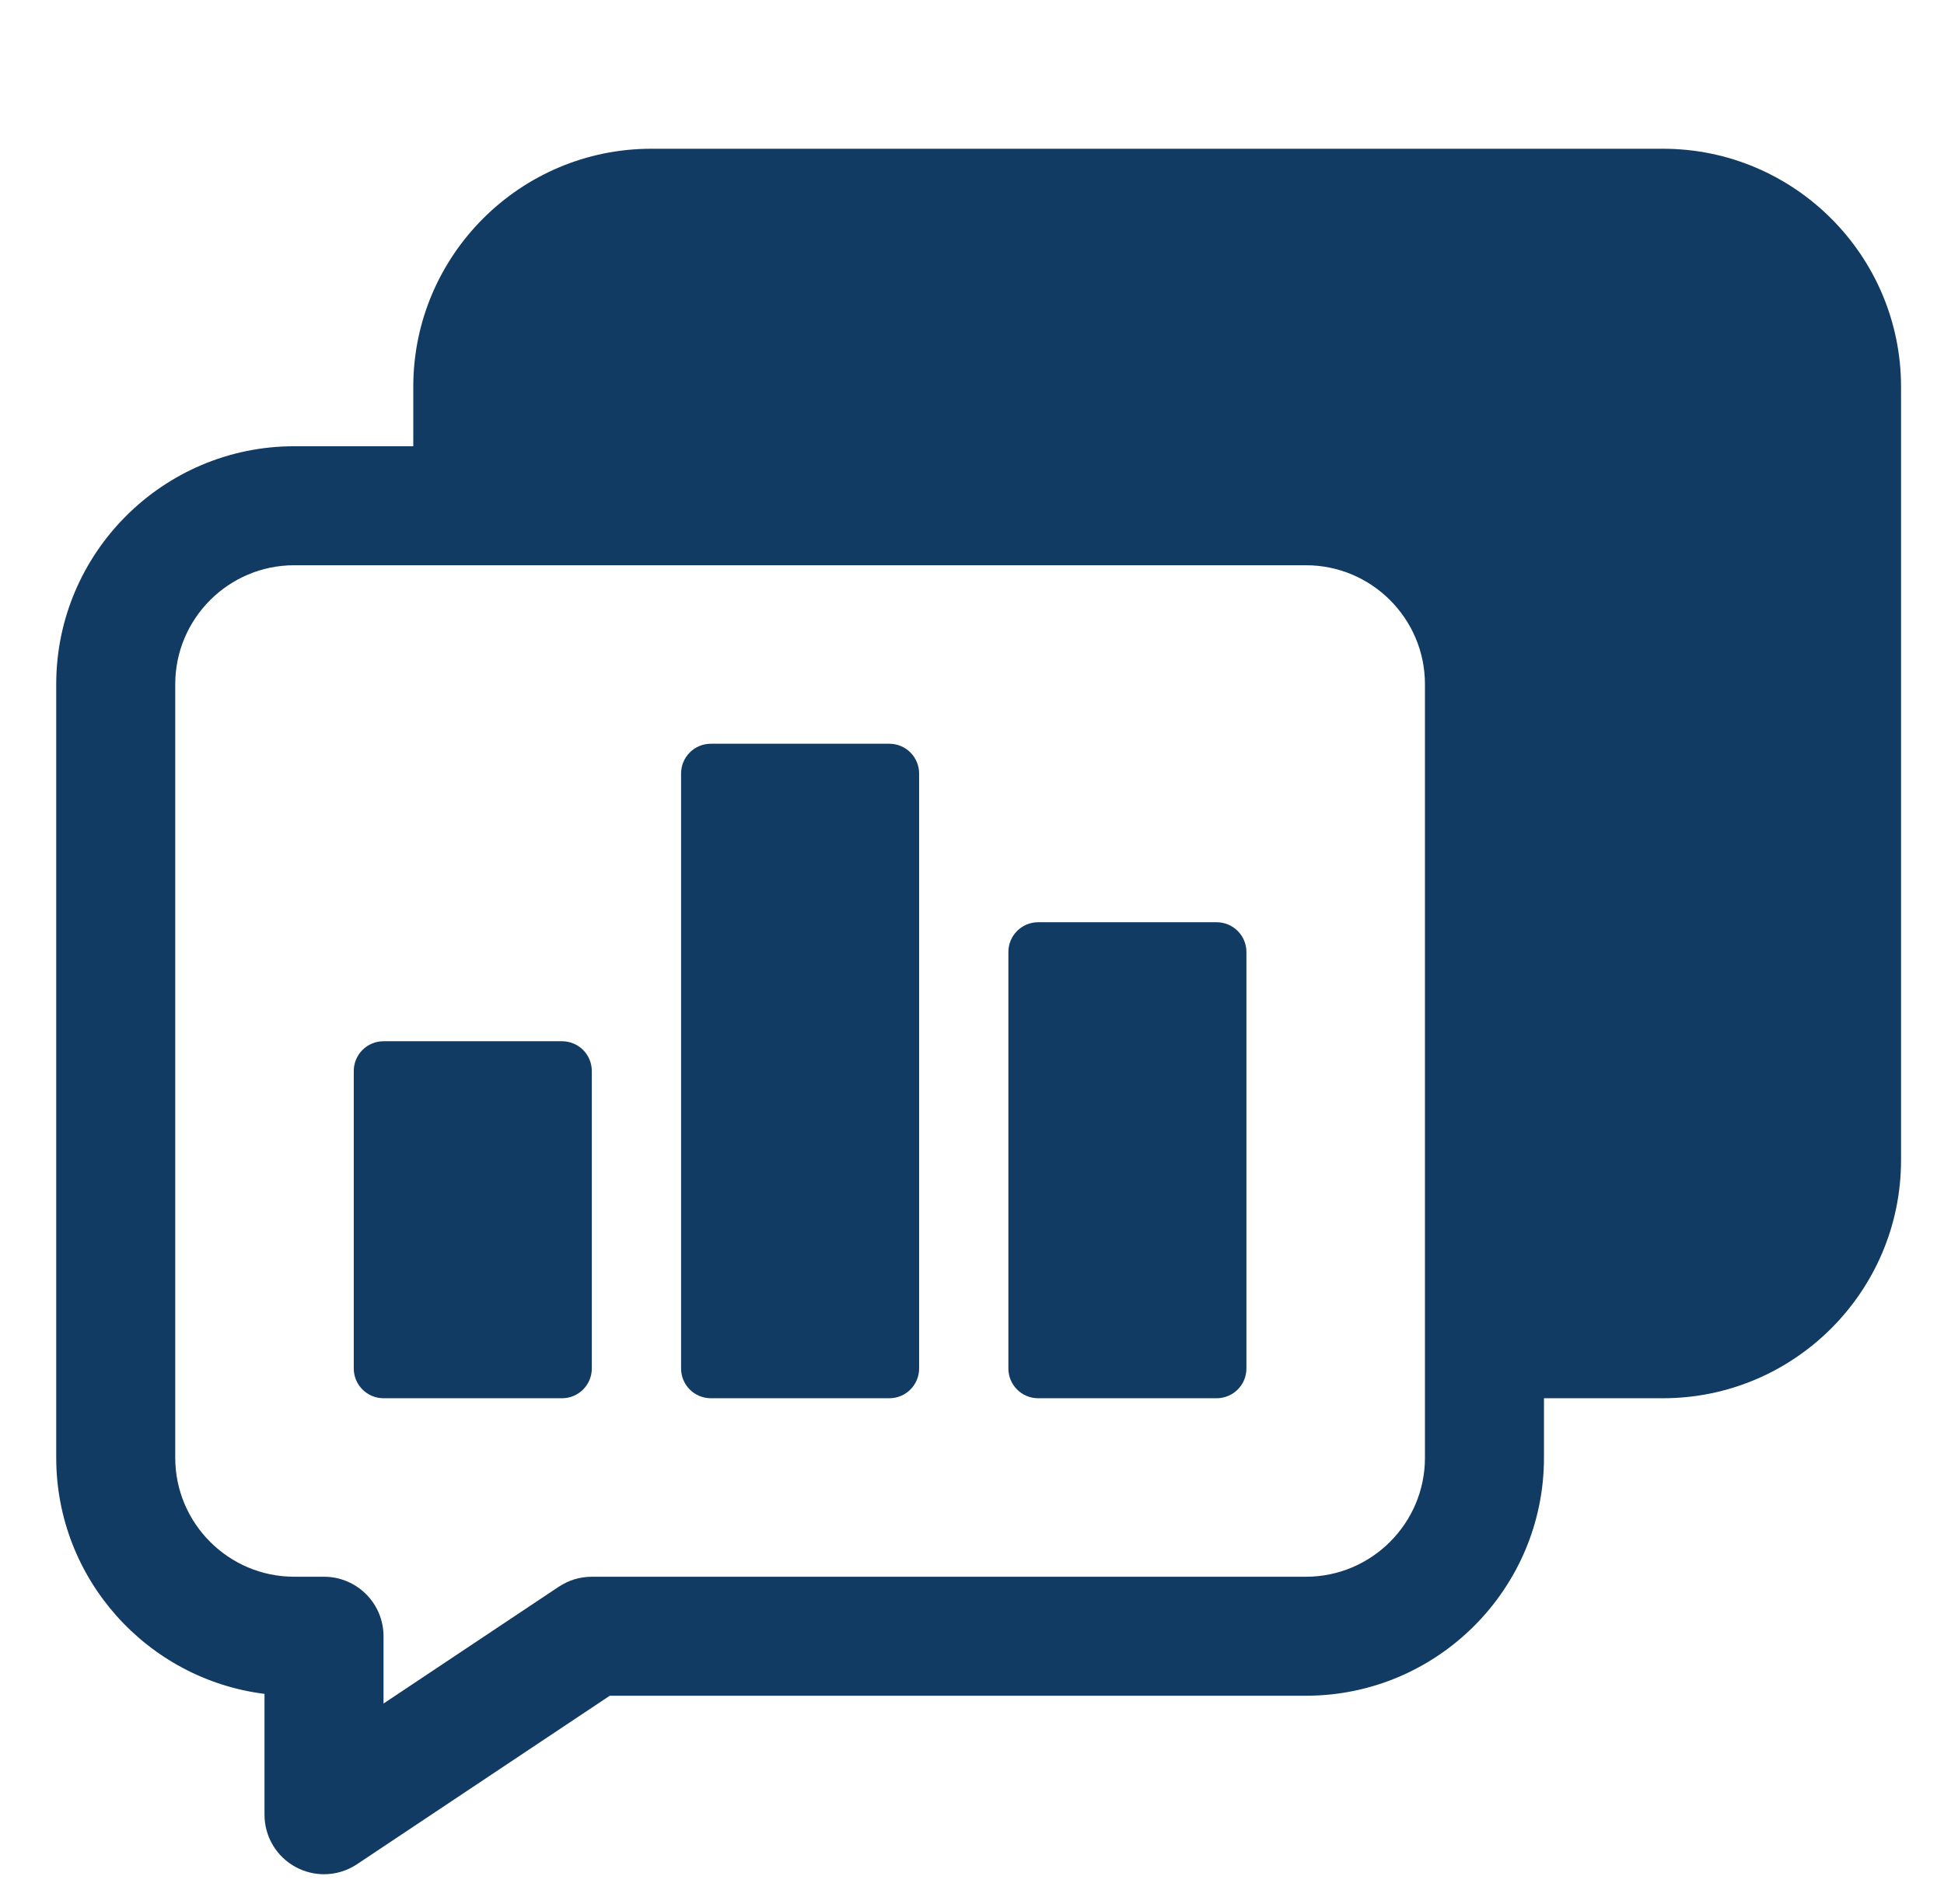
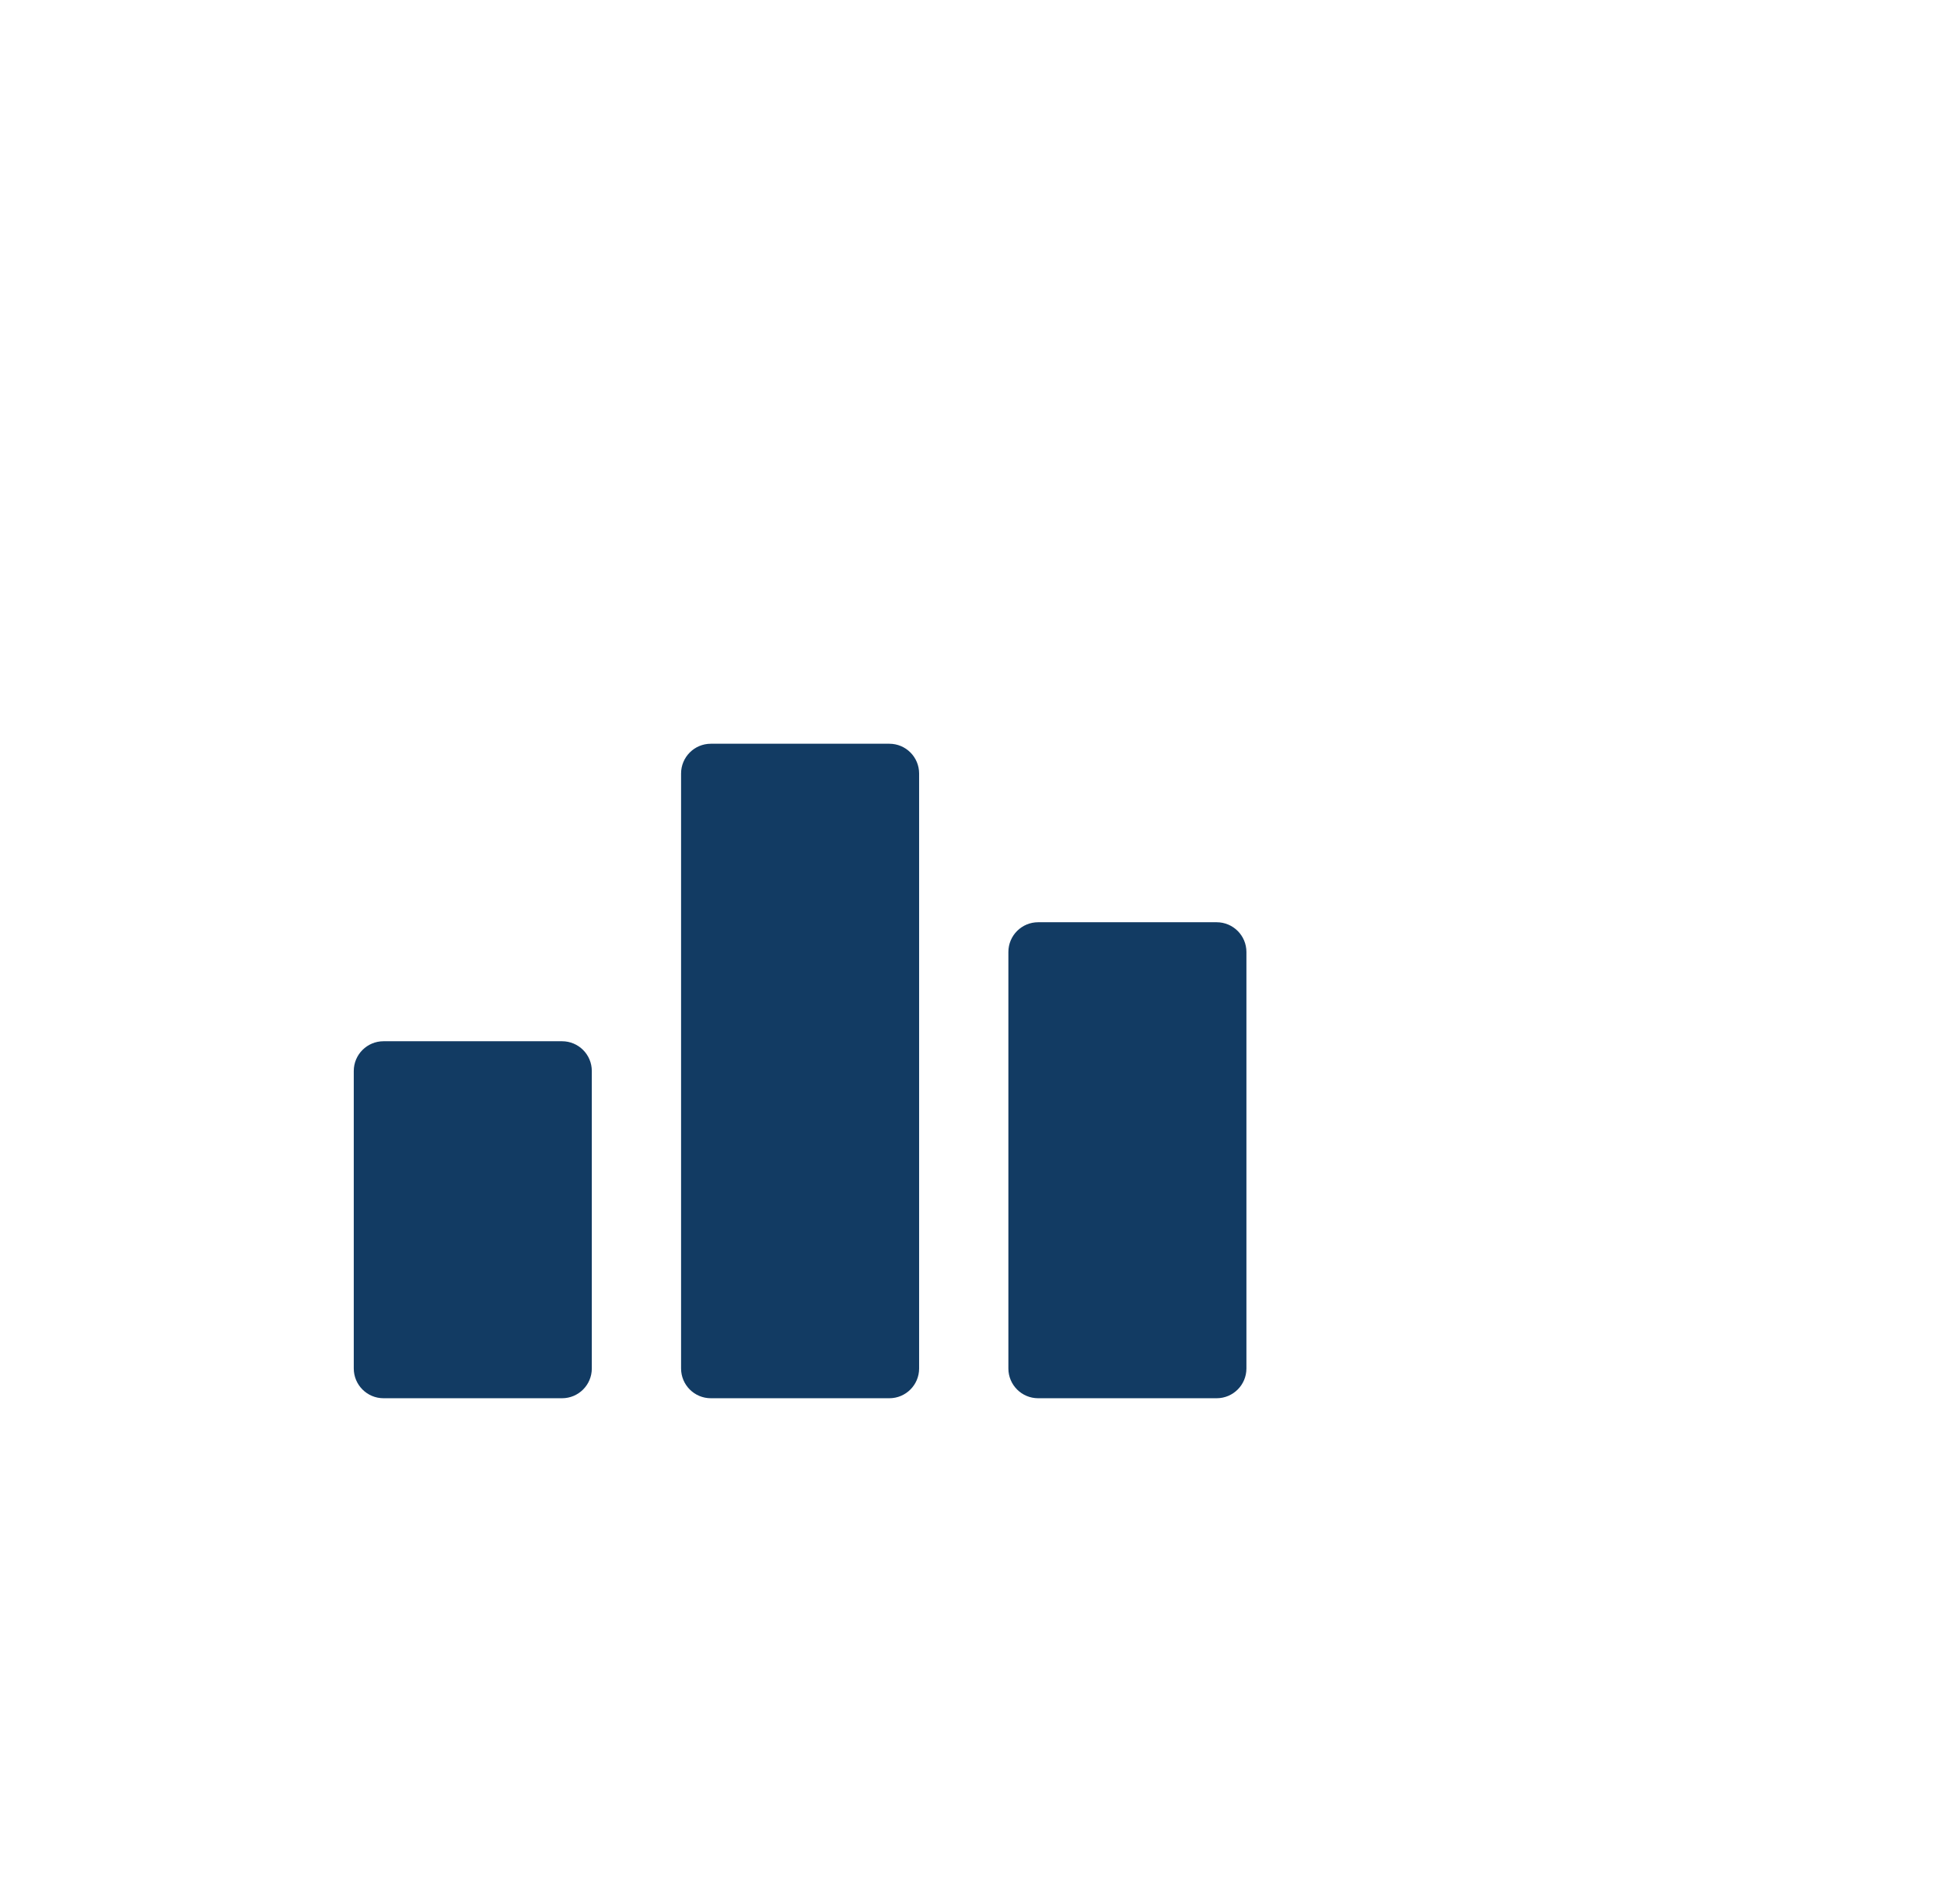
<svg xmlns="http://www.w3.org/2000/svg" width="49" height="48" viewBox="0 0 49 48" fill="none">
-   <path d="M41.917 3.75H16.417C13.109 3.75 10.417 6.442 10.417 9.75V11.25H7.417C4.108 11.25 1.417 13.942 1.417 17.25V36.75C1.417 39.804 3.712 42.333 6.667 42.703V45.75C6.667 46.303 6.971 46.812 7.459 47.072C7.681 47.191 7.924 47.25 8.167 47.25C8.458 47.25 8.747 47.165 8.998 46.998L15.37 42.75H32.917C36.225 42.75 38.917 40.058 38.917 36.75V35.25H41.917C45.224 35.25 47.917 32.557 47.917 29.25V9.75C47.917 6.442 45.224 3.75 41.917 3.75ZM35.917 36.75C35.917 38.404 34.571 39.75 32.917 39.75H14.917C14.62 39.75 14.331 39.838 14.085 40.002L9.667 42.947V41.25C9.667 40.422 8.995 39.75 8.167 39.75H7.417C5.762 39.75 4.417 38.404 4.417 36.75V17.25C4.417 15.595 5.762 14.25 7.417 14.25H32.917C34.571 14.25 35.917 15.595 35.917 17.25V36.75Z" fill="#123B63" />
  <path d="M14.167 35.25H9.667C9.253 35.25 8.917 34.914 8.917 34.5V27C8.917 26.586 9.253 26.25 9.667 26.25H14.167C14.581 26.25 14.917 26.586 14.917 27V34.5C14.917 34.914 14.581 35.25 14.167 35.25ZM22.417 35.25H17.917C17.503 35.25 17.167 34.914 17.167 34.5V19.5C17.167 19.086 17.503 18.75 17.917 18.75H22.417C22.831 18.75 23.167 19.086 23.167 19.5V34.5C23.167 34.914 22.831 35.25 22.417 35.25ZM30.667 35.25H26.167C25.753 35.25 25.417 34.914 25.417 34.5V24C25.417 23.586 25.753 23.25 26.167 23.25H30.667C31.081 23.25 31.417 23.586 31.417 24V34.5C31.417 34.914 31.081 35.25 30.667 35.25Z" fill="#123B63" />
</svg>